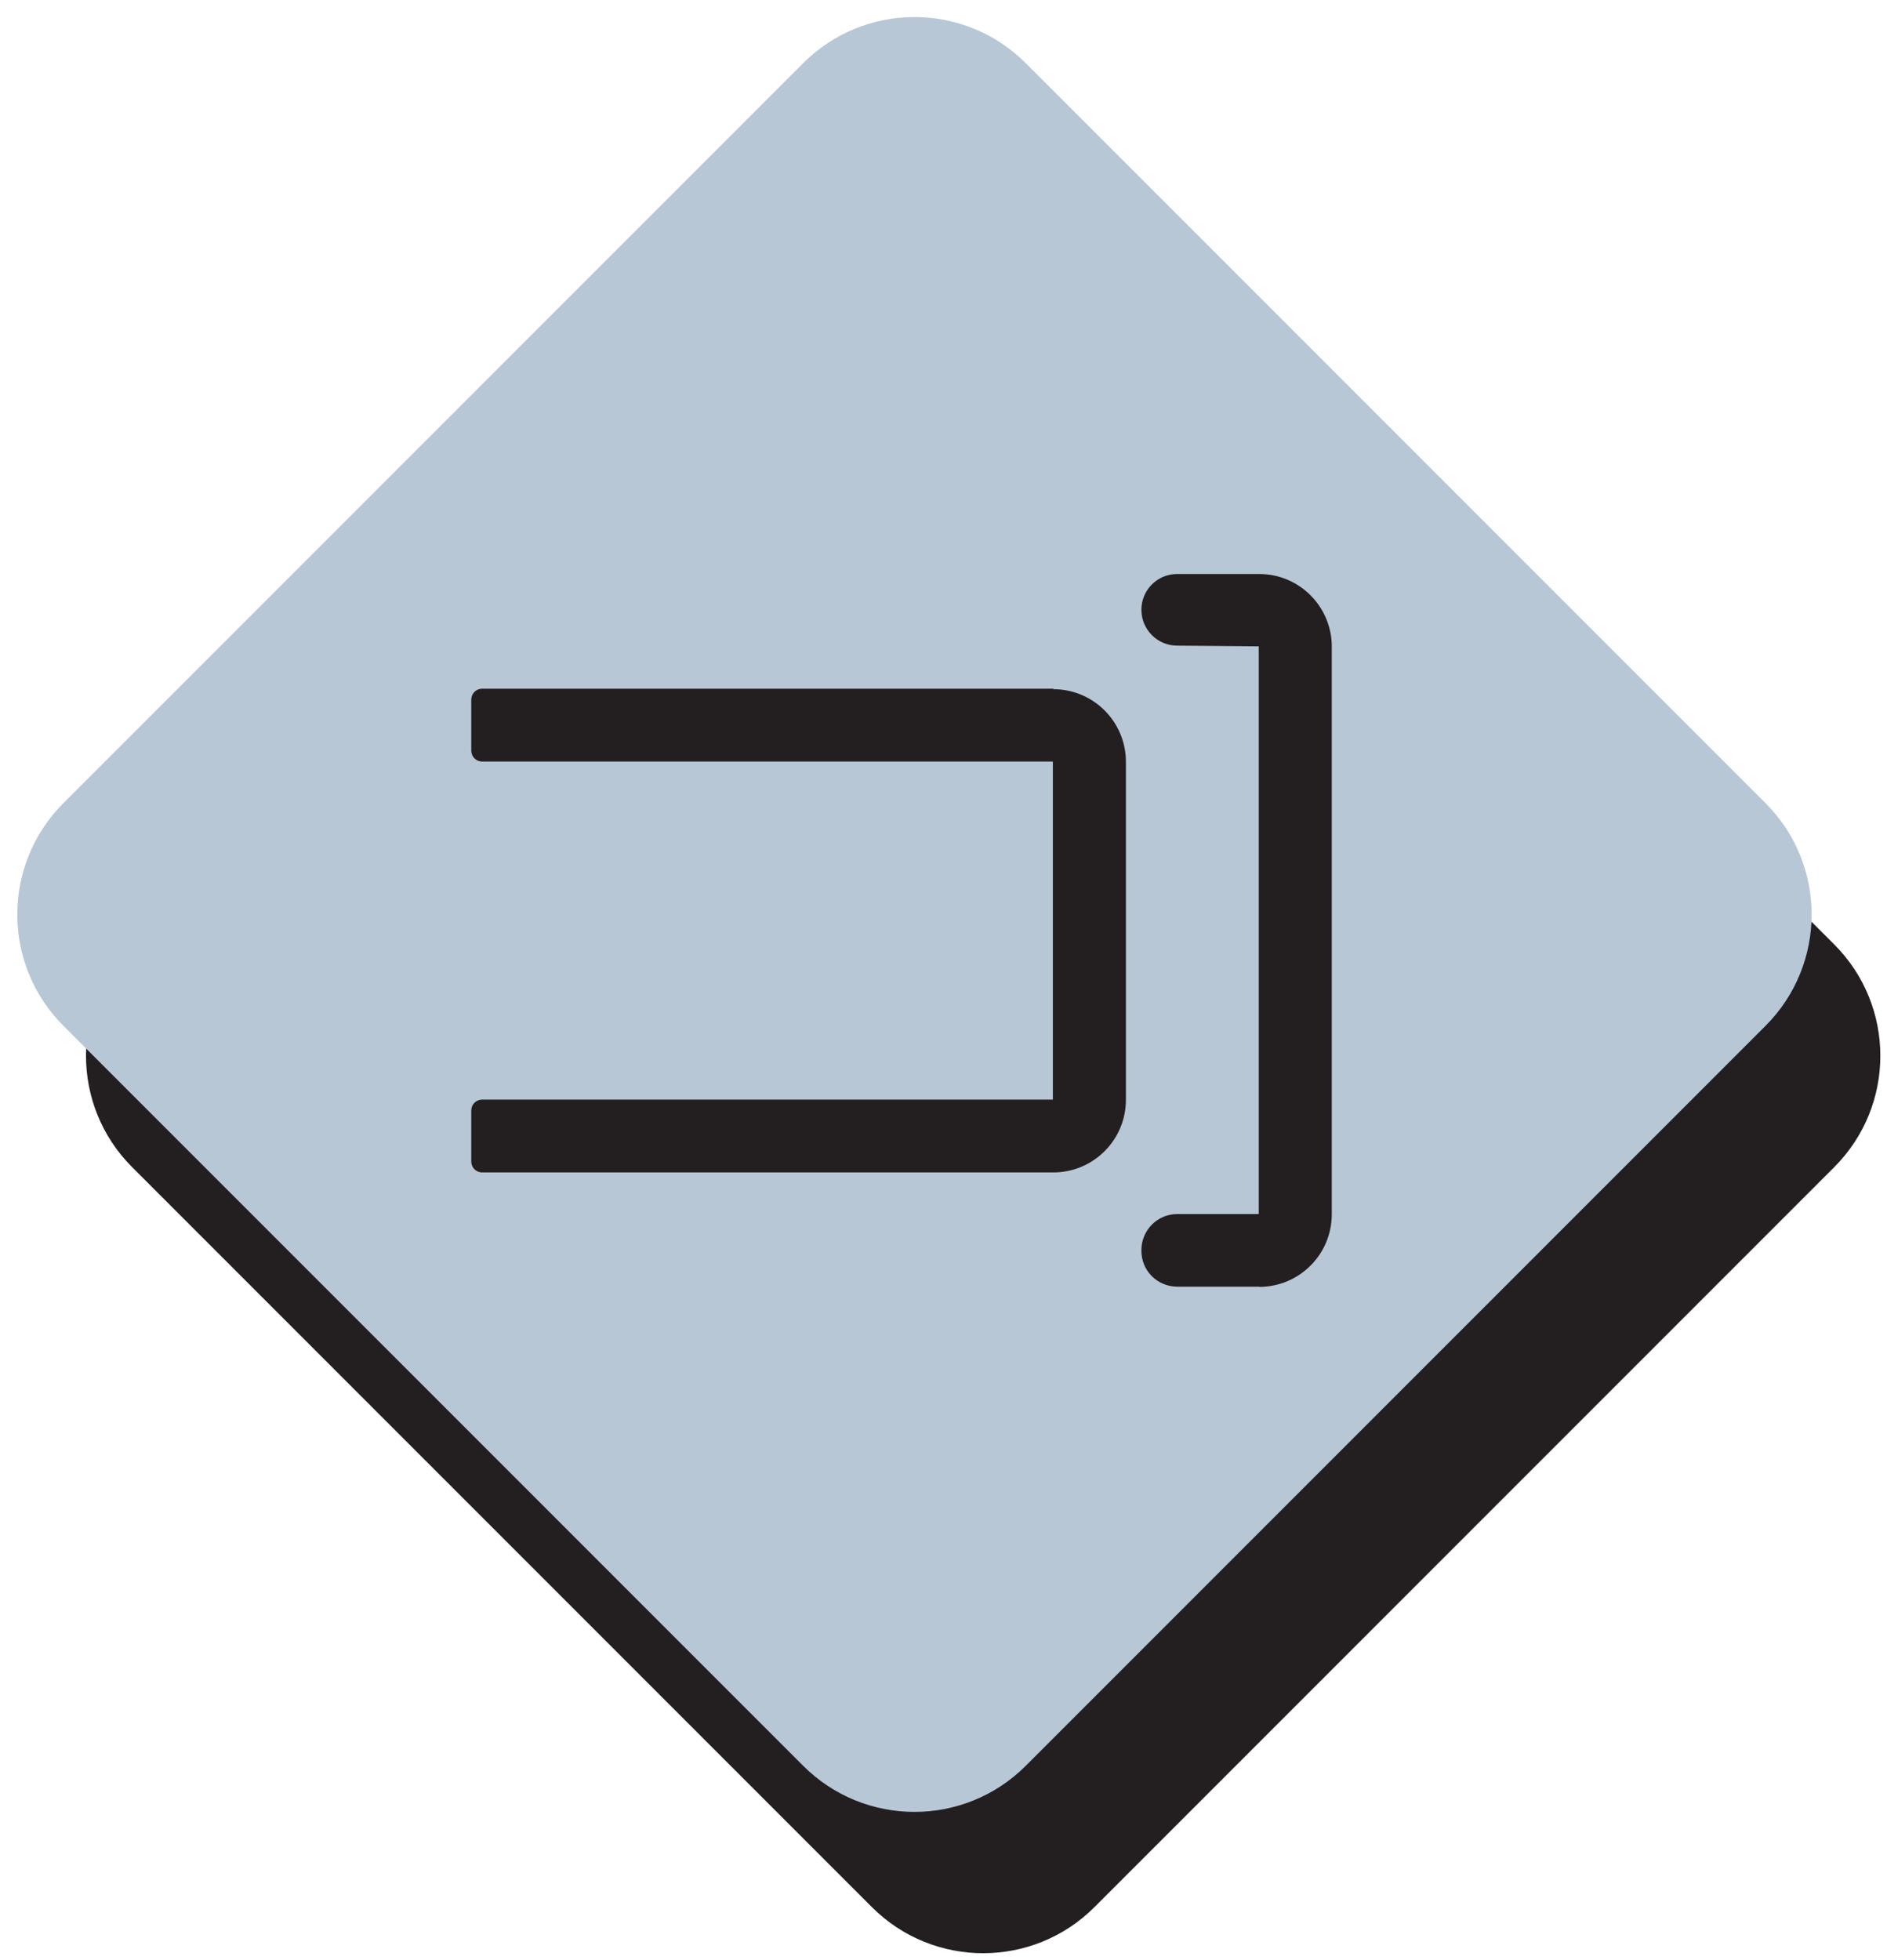
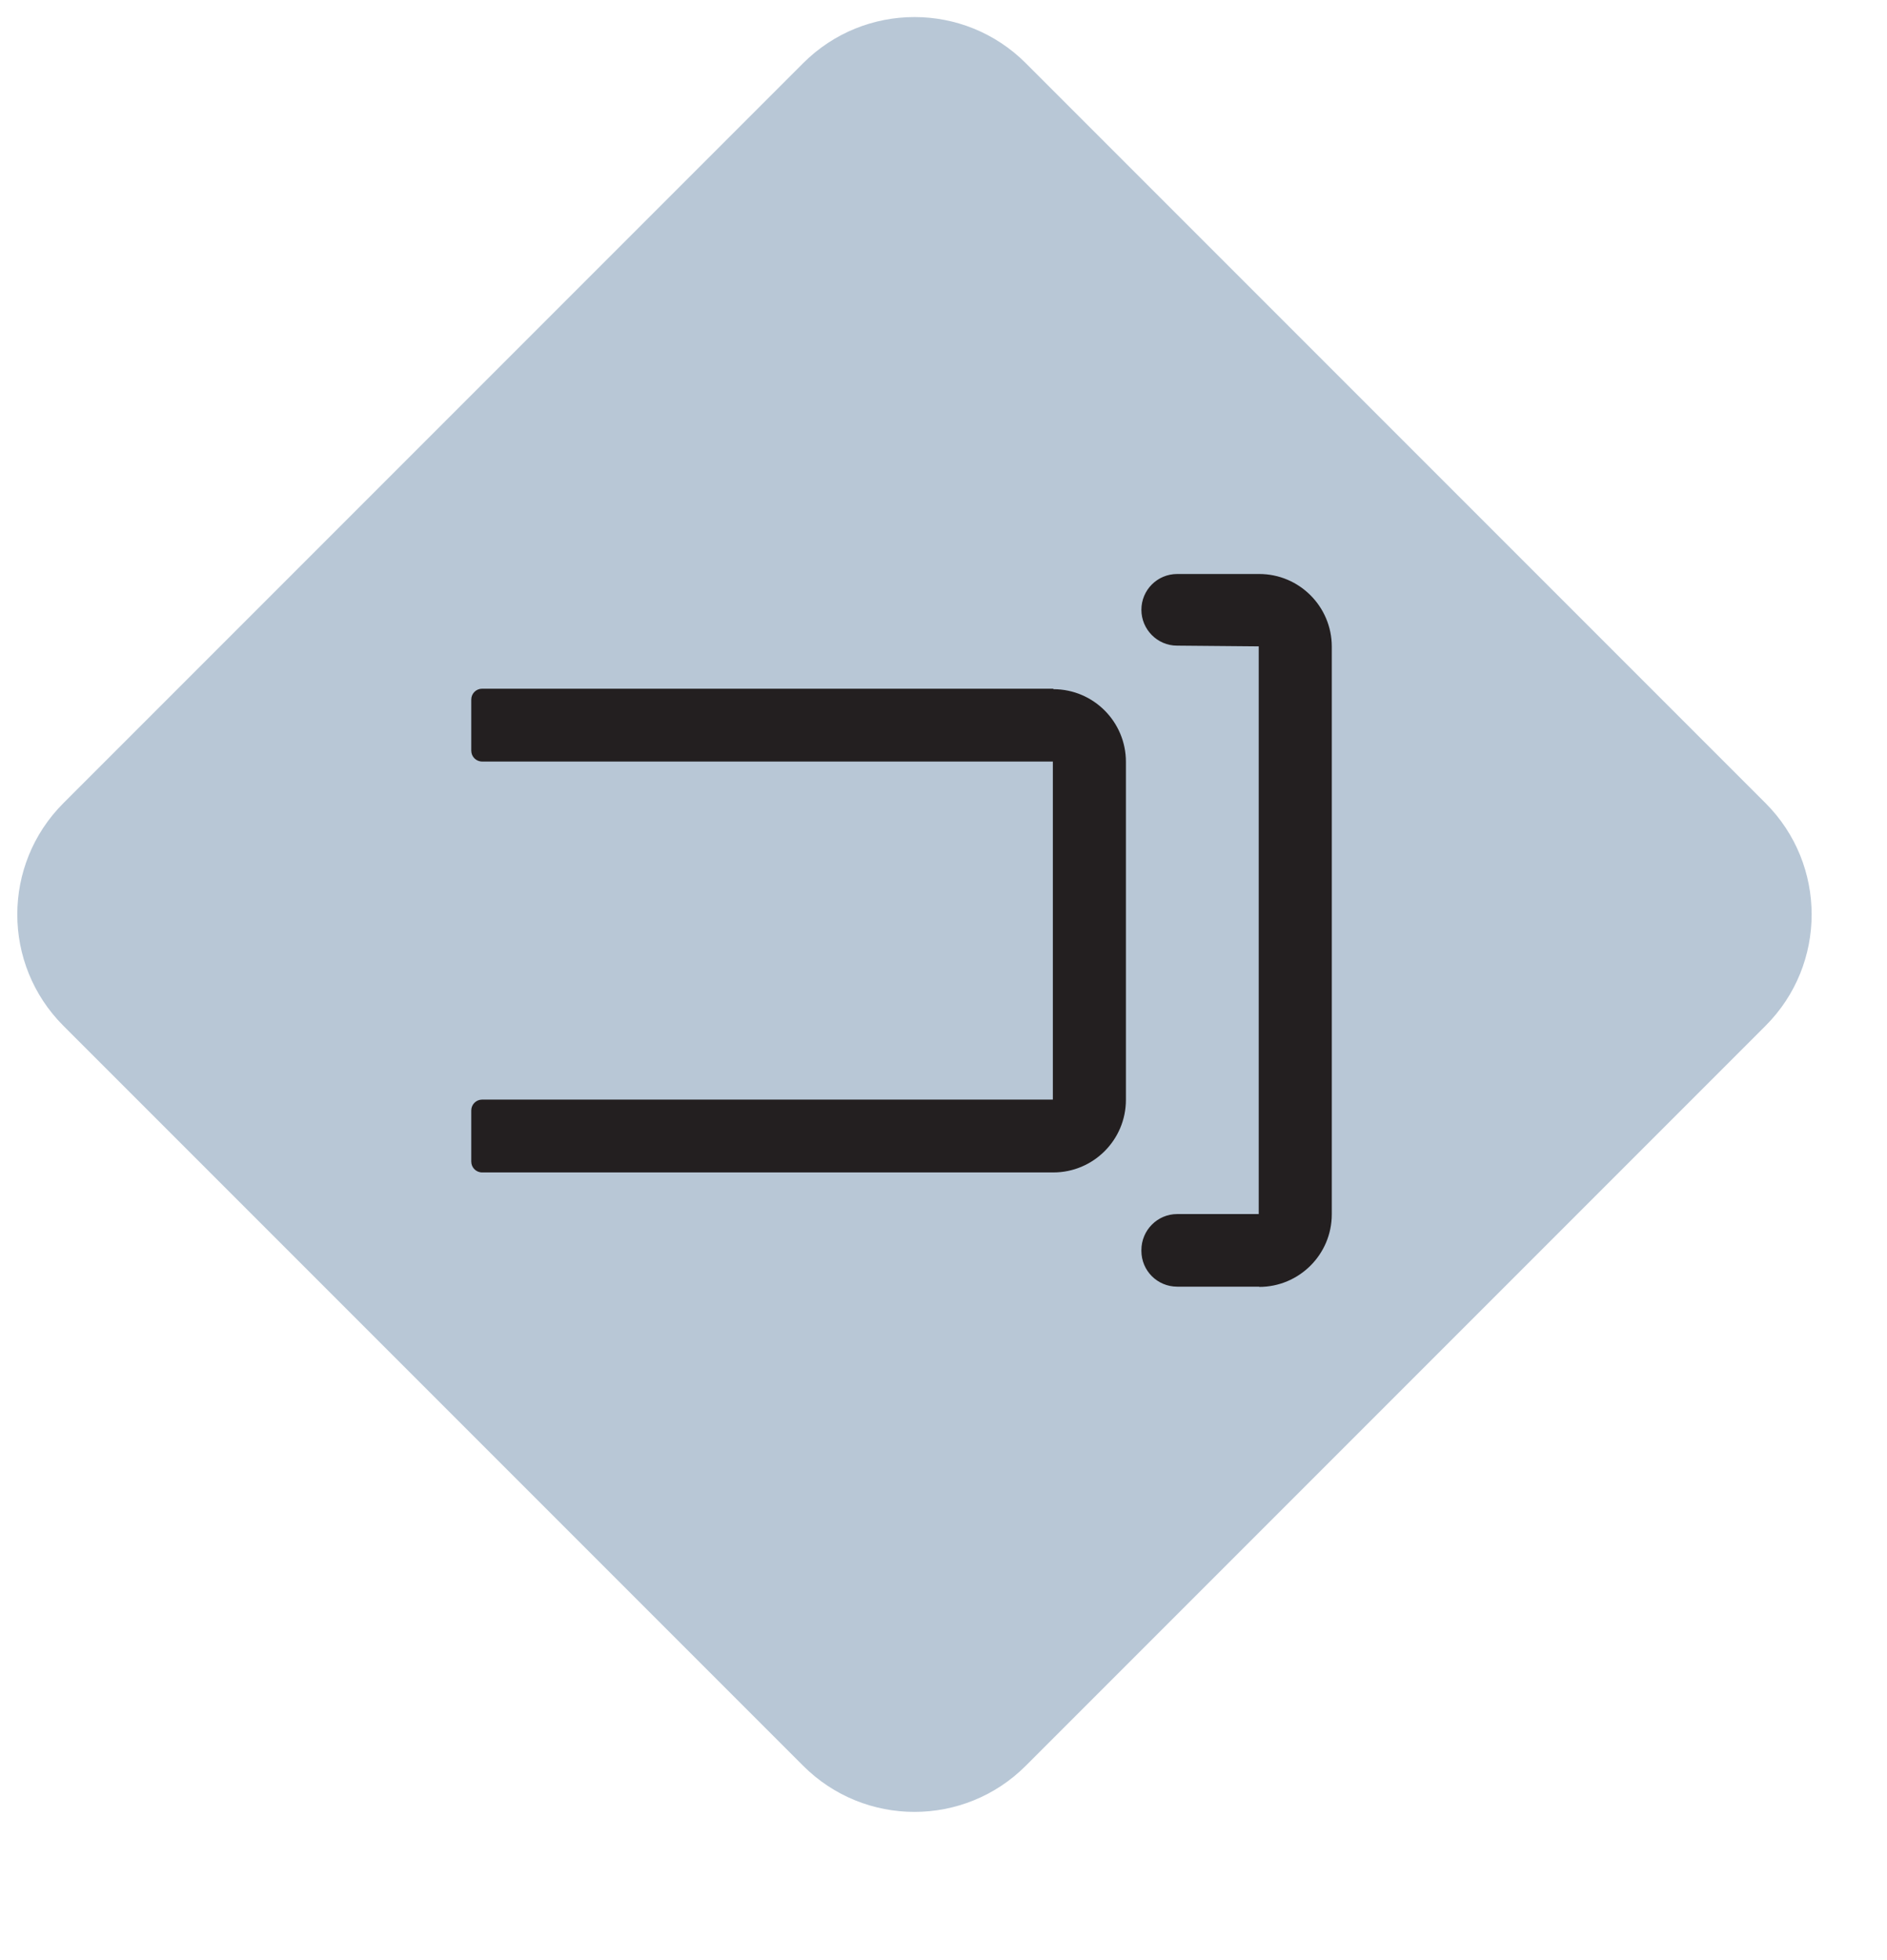
<svg xmlns="http://www.w3.org/2000/svg" width="78" height="81" viewBox="0 0 78 81" fill="none">
-   <path d="M5.46 48.23L36.04 78.81C38.58 81.35 42.7 81.35 45.24 78.81L75.82 48.23C78.36 45.69 78.36 41.57 75.82 39.03L45.24 8.45C42.7 5.91 38.58 5.91 36.04 8.45L5.46 39.03C2.92 41.57 2.92 45.69 5.46 48.23Z" fill="#231F20" />
  <path d="M2.62 42.39L33.2 72.97C35.74 75.51 39.86 75.51 42.4 72.97L72.98 42.39C75.52 39.85 75.52 35.73 72.98 33.19L42.4 2.61C39.86 0.07 35.74 0.07 33.2 2.61L2.62 33.19C0.08 35.73 0.08 39.85 2.62 42.39Z" fill="#B8C7D6" />
  <path d="M52.05 53.18C53.7 53.18 55.05 51.84 55.05 50.18V26.72C55.05 25.07 53.71 23.72 52.05 23.72H48.66C47.84 23.72 47.18 24.38 47.18 25.2C47.18 26.01 47.84 26.68 48.65 26.68L52.03 26.71V50.17H48.66C47.84 50.17 47.18 50.84 47.18 51.66V51.69C47.18 52.51 47.84 53.17 48.66 53.17H52.05V53.18Z" fill="#231F20" />
  <path d="M43.54 28.46H19.93C19.68 28.46 19.48 28.66 19.48 28.91V31.02C19.48 31.27 19.68 31.47 19.93 31.47H43.52V45.44H19.93C19.68 45.44 19.48 45.64 19.48 45.89V48C19.48 48.25 19.68 48.45 19.93 48.45H43.54C45.19 48.45 46.54 47.11 46.54 45.45V31.48C46.54 29.83 45.2 28.48 43.54 28.48V28.46Z" fill="#231F20" />
</svg>